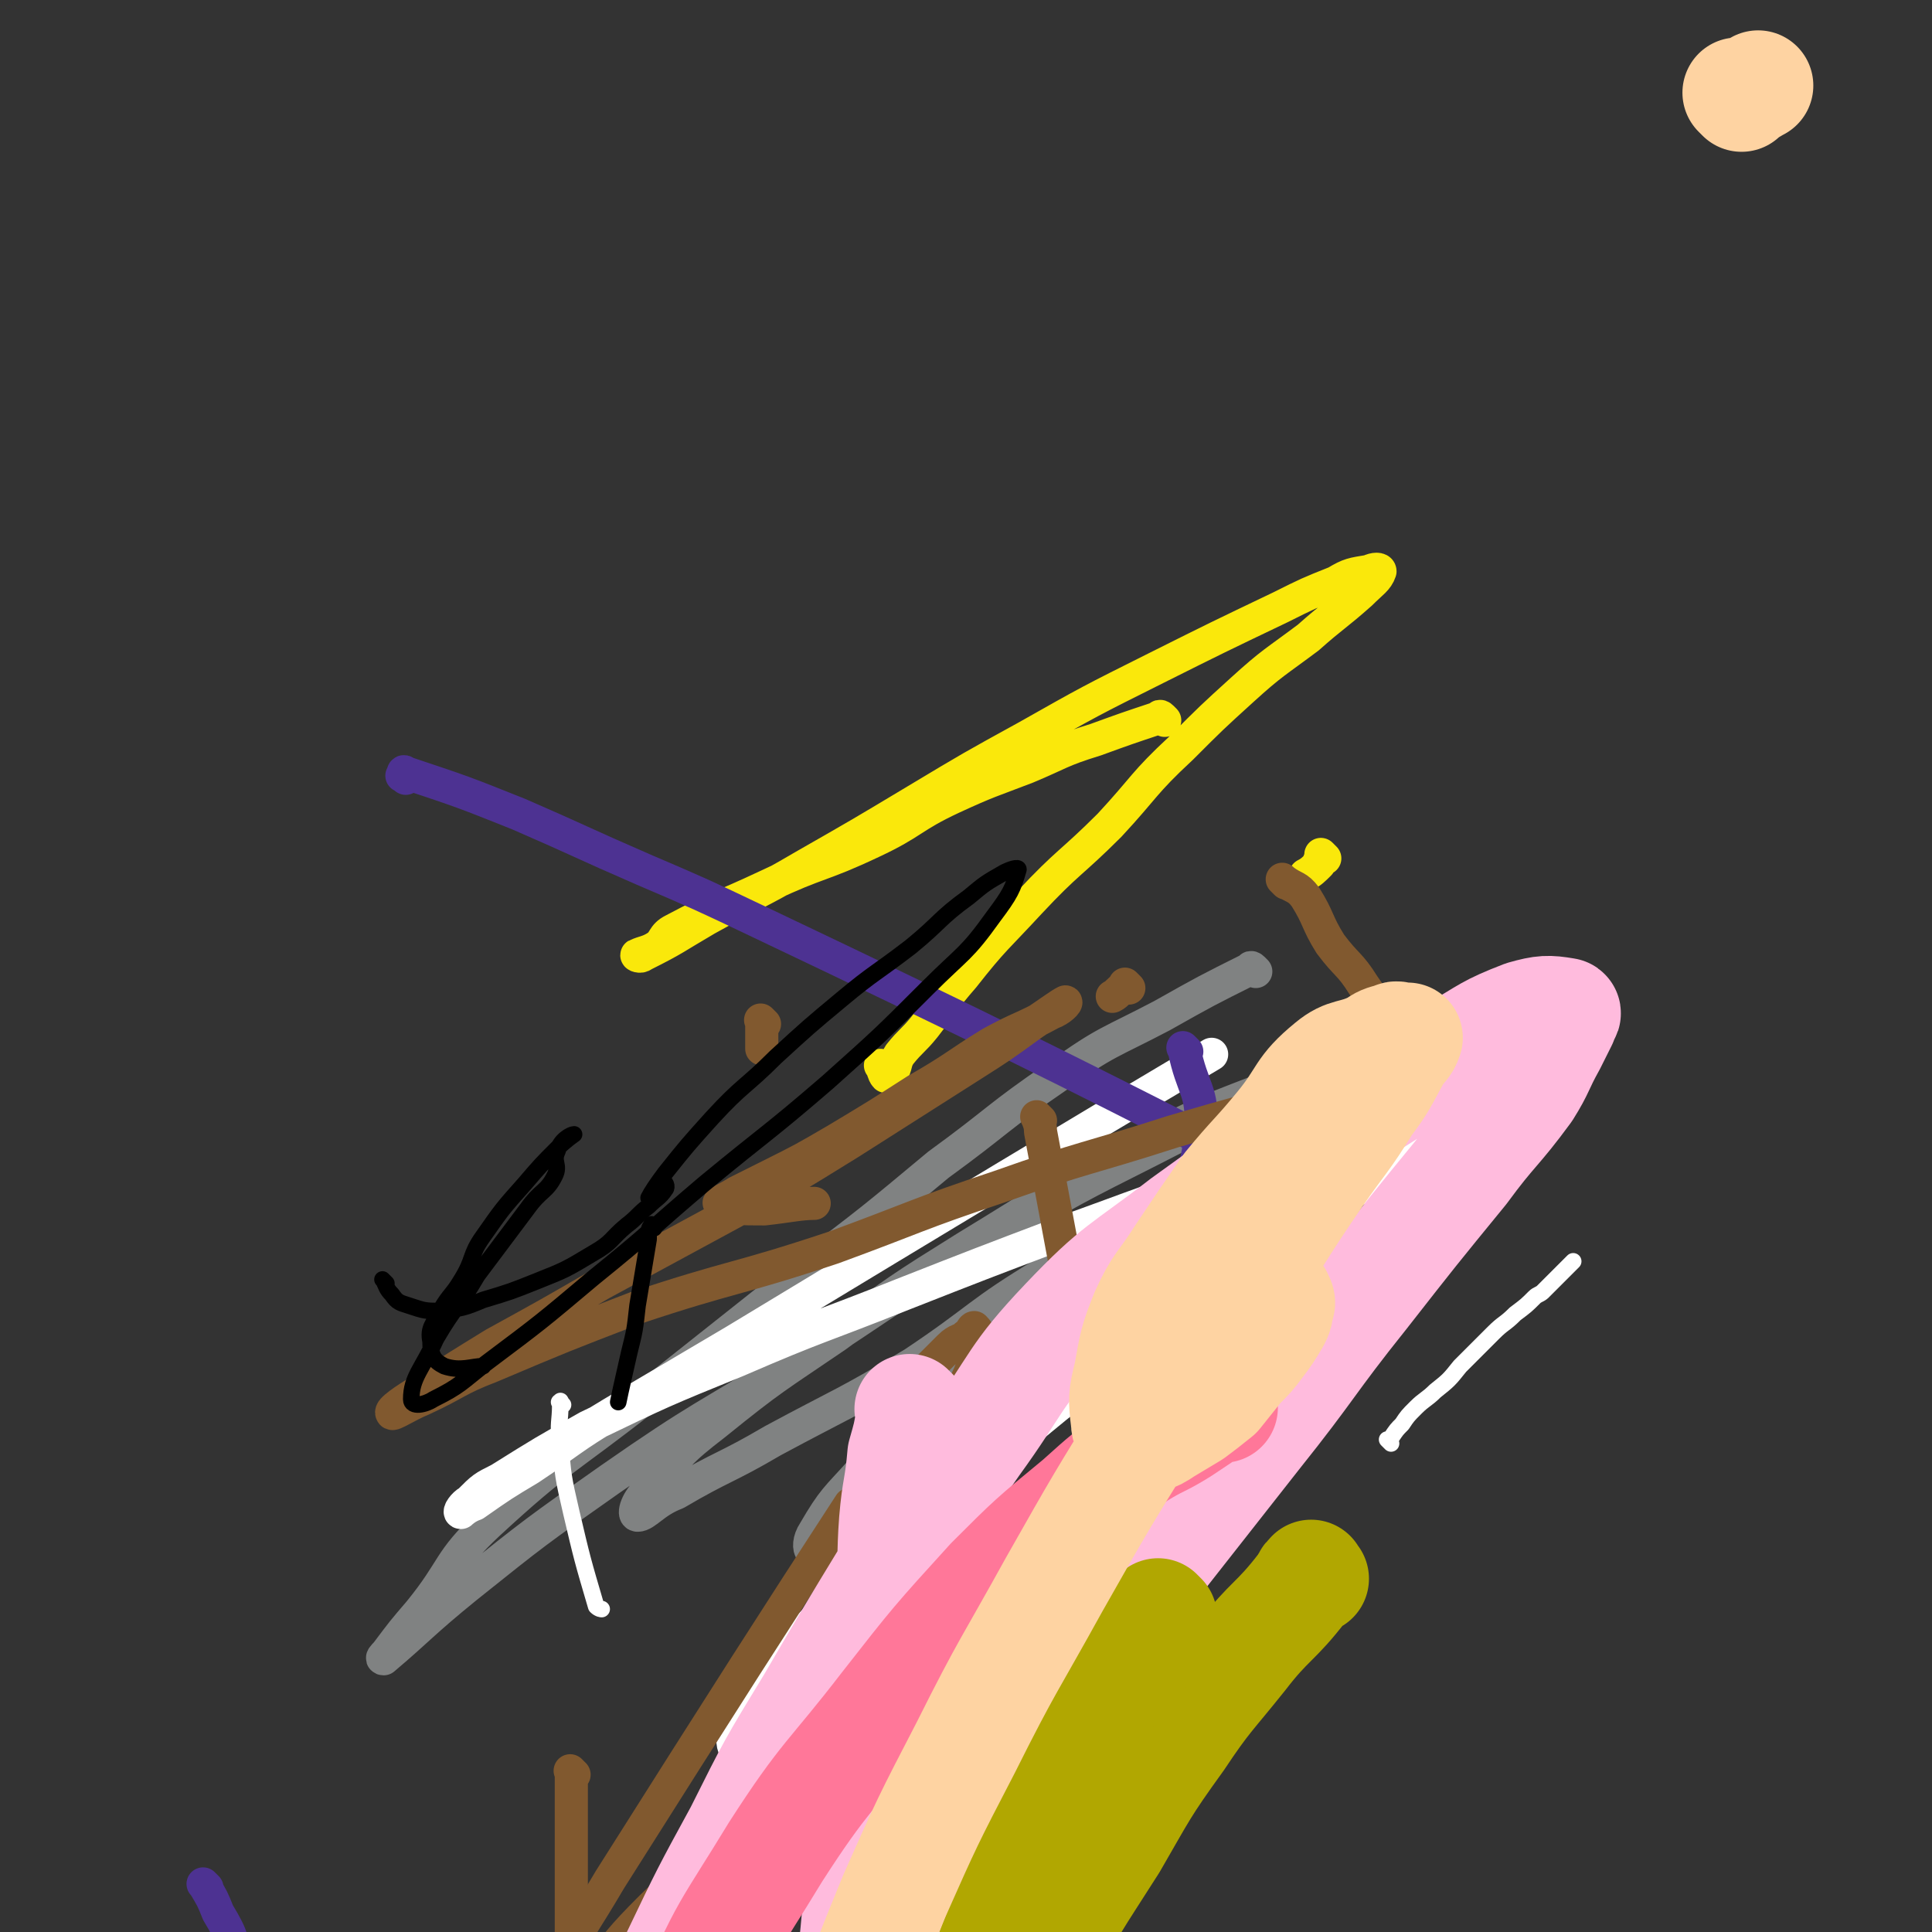
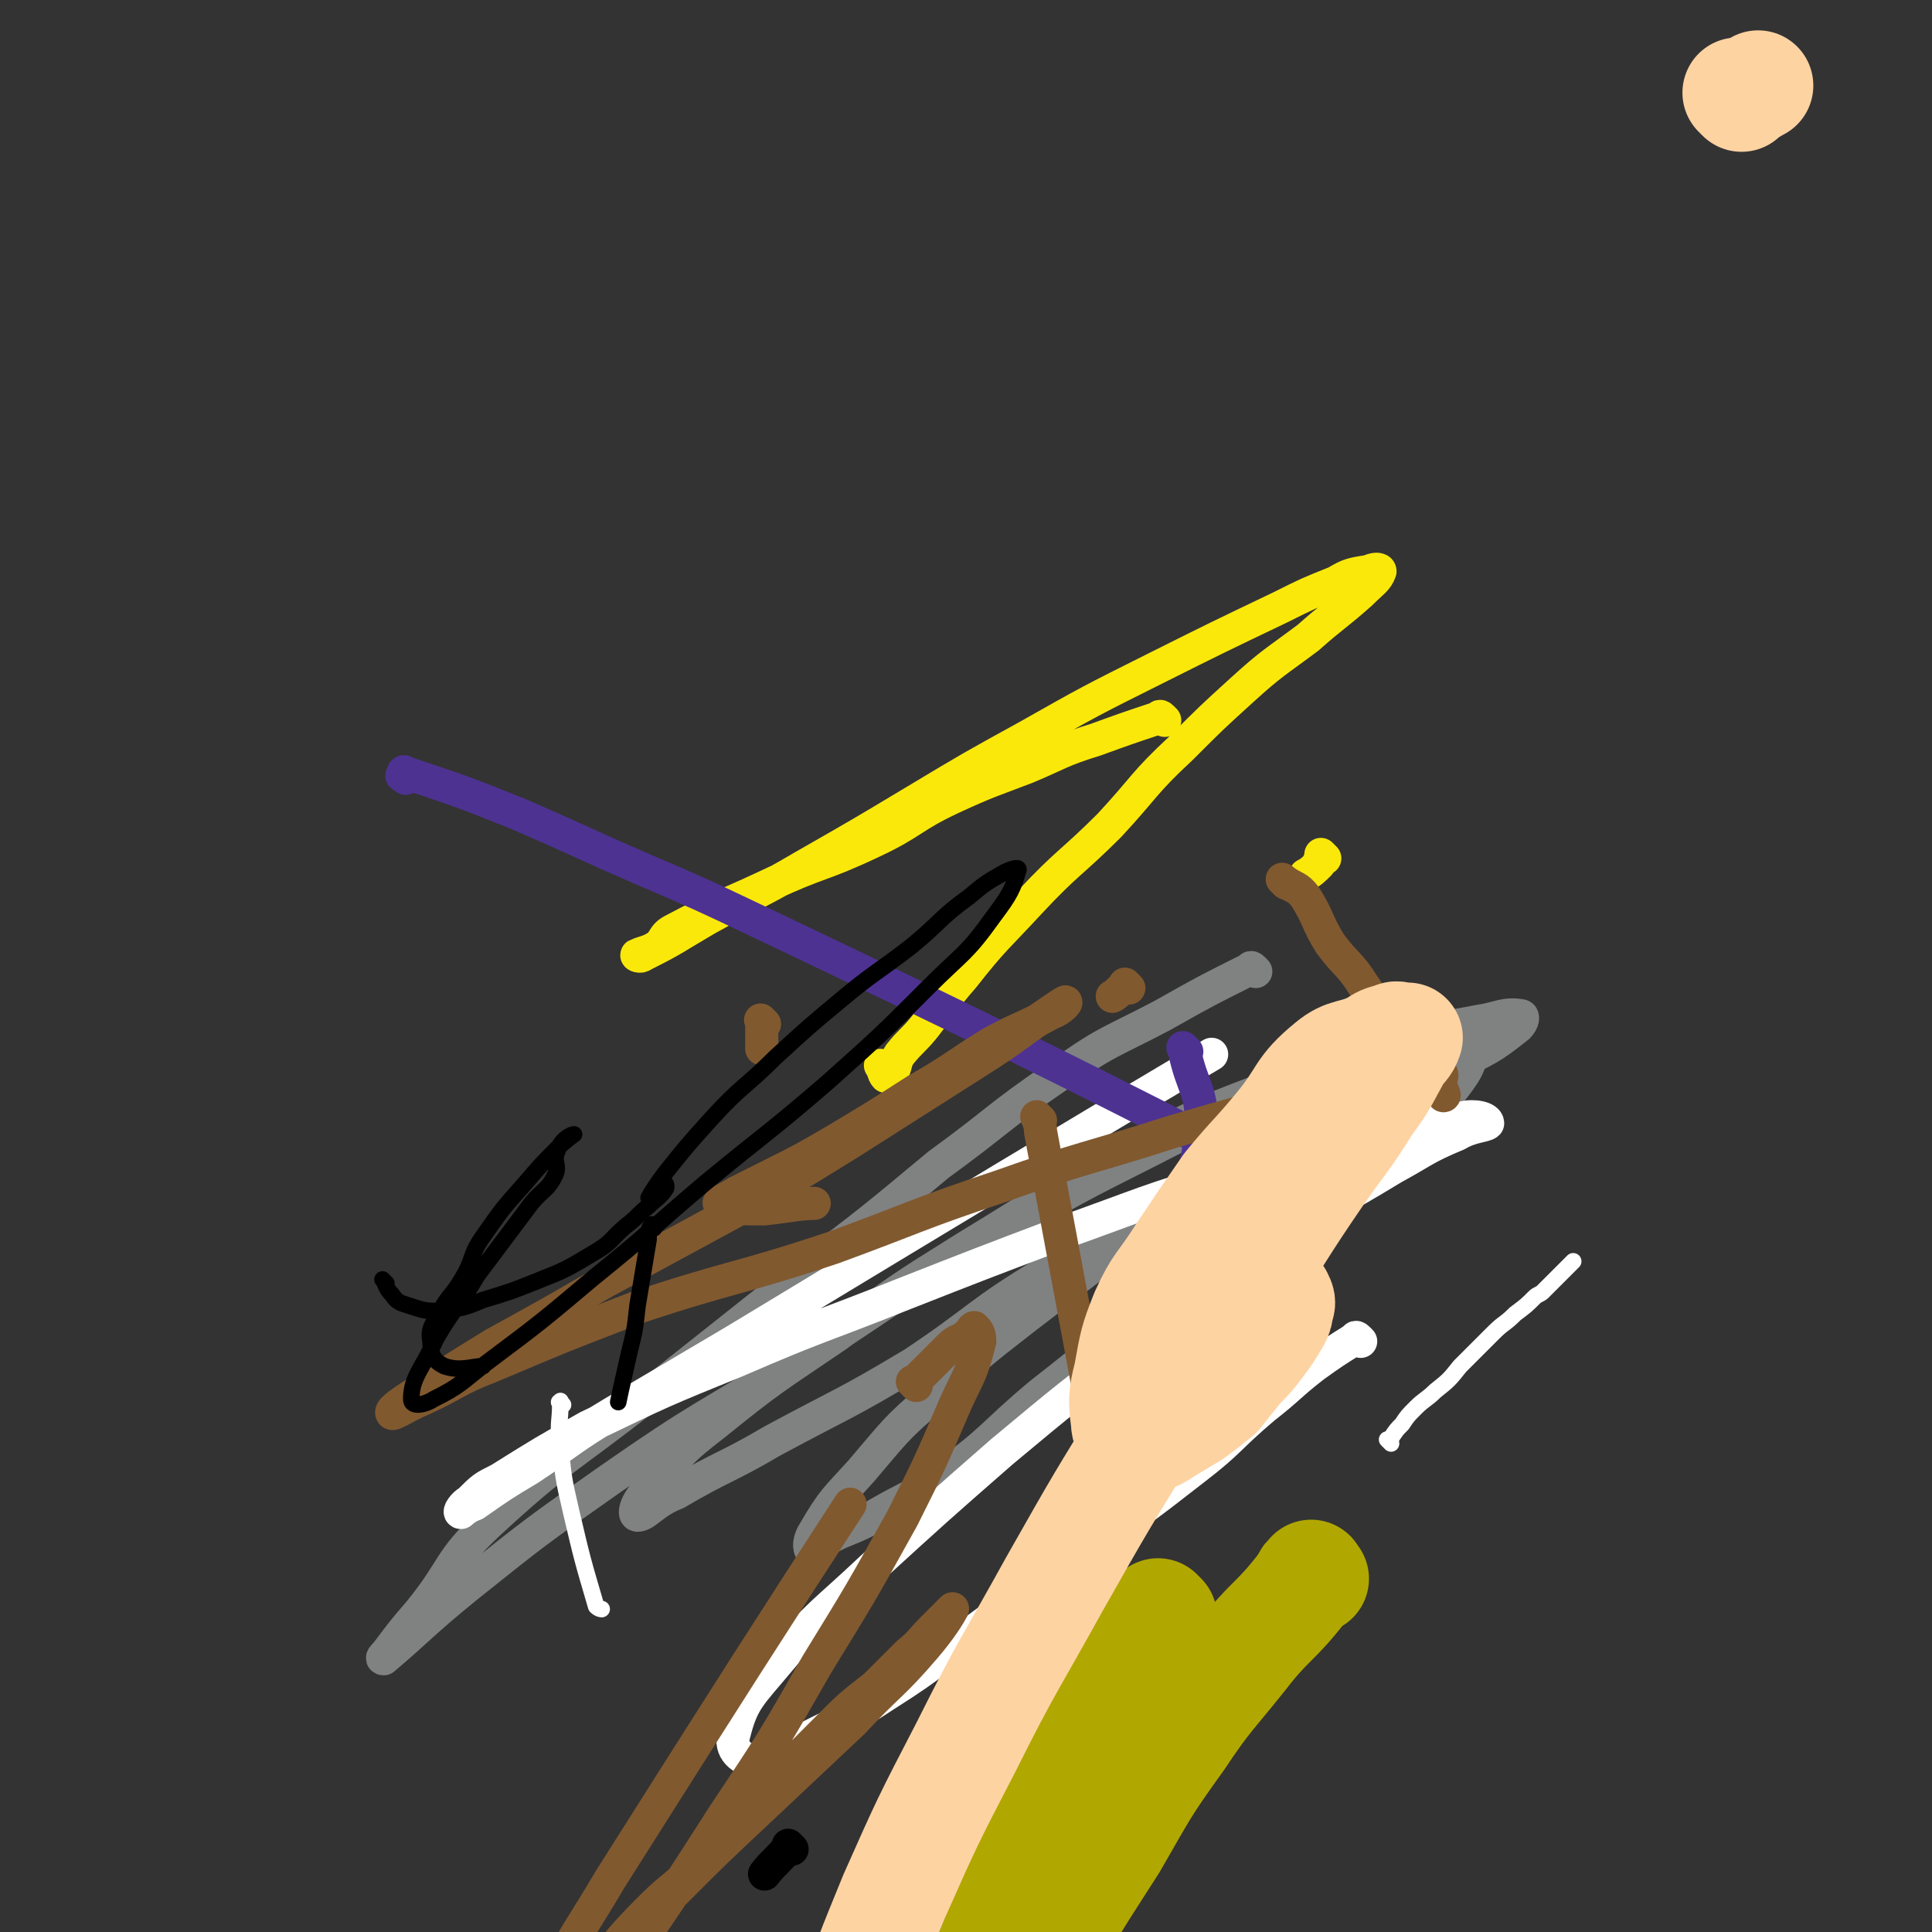
<svg xmlns="http://www.w3.org/2000/svg" viewBox="0 0 700 700" version="1.1">
  <rect x="0" y="0" width="700" height="700" fill="#333333" stroke="none" />
  <g fill="none" stroke="#FAE80B" stroke-width="12" stroke-linecap="round" stroke-linejoin="round">
    <path d="M480,311c-1,-1 -1,-1 -1,-1 -1,-1 0,0 0,0 0,0 0,0 0,0 0,1 0,1 0,1 0,0 0,0 0,0 -1,1 -1,1 -1,1 0,1 0,1 0,1 -2,2 -3,3 -5,4 " />
    <path d="M422,261c-1,-1 -1,-1 -1,-1 -1,-1 -1,0 -1,0 -12,4 -12,4 -23,8 -13,4 -13,5 -25,10 -13,5 -14,5 -27,11 -15,7 -14,9 -29,16 -19,9 -19,7 -38,16 -17,8 -17,7 -34,16 -4,2 -3,4 -6,6 -3,2 -5,2 -7,3 -1,0 1,1 2,0 12,-6 11,-6 23,-13 18,-10 18,-9 35,-19 21,-12 21,-12 41,-24 20,-12 20,-12 40,-23 23,-13 23,-13 47,-25 22,-11 22,-11 45,-22 10,-5 10,-5 20,-9 5,-3 6,-3 12,-4 2,-1 4,-1 4,0 -1,3 -3,4 -7,8 -9,8 -10,8 -19,16 -12,9 -13,9 -24,19 -11,10 -11,10 -22,21 -14,13 -13,14 -26,28 -14,14 -15,13 -29,28 -12,13 -13,13 -24,27 -7,8 -7,9 -14,18 -4,5 -5,5 -9,10 -2,3 -1,4 -3,7 -1,1 -1,1 -2,1 -1,-1 -1,-3 -2,-4 " />
    <path d="M354,643c-1,-1 -1,-1 -1,-1 -1,-1 0,0 0,0 0,0 0,0 0,0 0,0 0,-1 0,0 -2,0 -2,1 -3,1 " />
  </g>
  <g fill="none" stroke="#808282" stroke-width="12" stroke-linecap="round" stroke-linejoin="round">
    <path d="M455,352c-1,-1 -1,-1 -1,-1 -1,-1 -1,0 -1,0 -16,8 -16,8 -32,17 -19,10 -20,9 -38,22 -22,15 -21,16 -43,32 -24,20 -24,20 -49,39 -29,23 -29,23 -58,46 -28,22 -30,21 -56,45 -15,14 -12,16 -25,32 -6,7 -6,7 -12,15 -1,1 -2,2 -1,2 13,-11 14,-13 30,-26 25,-20 25,-20 52,-39 33,-23 34,-22 68,-43 37,-24 36,-25 74,-47 32,-19 32,-18 65,-35 34,-16 34,-18 69,-32 18,-7 19,-5 39,-9 7,-1 9,-3 15,-2 1,0 1,2 -1,4 -10,8 -11,8 -23,14 -20,11 -20,10 -40,20 -26,13 -26,13 -51,25 -29,15 -30,13 -57,30 -25,15 -24,17 -48,33 -25,15 -25,14 -51,28 -17,10 -18,9 -35,19 -8,3 -11,8 -14,8 -2,0 0,-6 4,-9 11,-13 11,-14 24,-24 21,-17 22,-17 44,-32 23,-17 23,-17 47,-32 28,-17 28,-18 56,-33 25,-14 25,-14 51,-24 23,-9 23,-8 47,-14 9,-2 9,-1 18,-1 6,0 11,-2 11,1 0,6 -4,10 -10,18 -12,13 -13,12 -27,23 -19,14 -19,13 -39,26 -21,14 -22,13 -43,29 -19,13 -19,14 -37,28 -18,15 -17,17 -37,31 -12,8 -13,7 -26,15 -8,4 -8,3 -15,7 -3,1 -4,4 -5,4 -1,-1 -1,-4 1,-7 7,-12 8,-12 17,-22 12,-14 12,-15 26,-27 16,-15 16,-15 34,-29 17,-13 17,-13 34,-26 21,-16 21,-16 43,-30 20,-13 20,-14 41,-24 10,-5 11,-3 23,-6 5,-1 5,-2 10,-2 2,0 4,1 4,2 -1,5 -5,7 -7,10 " />
  </g>
  <g fill="none" stroke="#FFFFFF" stroke-width="12" stroke-linecap="round" stroke-linejoin="round">
    <path d="M493,486c-1,-1 -1,-1 -1,-1 -1,-1 -1,0 -1,0 -8,5 -8,5 -15,10 -9,7 -9,8 -18,15 -13,11 -12,12 -25,22 -18,14 -18,14 -37,27 -19,14 -19,14 -39,29 -18,13 -17,14 -36,26 -15,10 -16,9 -31,17 -8,4 -9,8 -16,7 -5,0 -10,-4 -8,-10 3,-12 6,-14 16,-26 15,-18 16,-17 34,-34 23,-21 23,-21 47,-42 24,-20 24,-20 49,-39 23,-18 23,-19 47,-35 22,-16 23,-15 46,-29 11,-6 11,-7 23,-12 5,-3 10,-3 11,-4 0,-2 -5,-3 -9,-2 -17,2 -17,4 -34,8 -25,6 -25,5 -50,13 -31,9 -31,10 -62,21 -29,11 -29,11 -57,22 -30,12 -30,11 -60,24 -27,11 -27,11 -54,24 -16,9 -16,9 -32,19 -6,3 -6,3 -11,8 -2,1 -4,4 -3,4 0,0 2,-2 5,-3 10,-7 10,-7 20,-13 15,-10 15,-11 30,-20 22,-13 22,-13 44,-26 86,-52 119,-72 173,-104 " />
  </g>
  <g fill="none" stroke="#4D3292" stroke-width="12" stroke-linecap="round" stroke-linejoin="round">
-     <path d="M75,684c-1,-1 -1,-1 -1,-1 -1,-1 0,0 0,0 3,5 3,5 5,10 3,5 4,7 5,10 " />
    <path d="M430,381c-1,-1 -1,-1 -1,-1 -1,-1 0,0 0,0 3,15 7,15 6,29 -1,18 -5,18 -10,35 -25,82 -34,110 -51,163 " />
    <path d="M147,282c-1,-1 -2,-1 -1,-1 0,-1 0,-2 1,-1 21,7 21,7 41,15 23,10 22,10 45,20 21,9 21,9 42,19 82,39 114,55 163,80 " />
  </g>
  <g fill="none" stroke="#81592F" stroke-width="12" stroke-linecap="round" stroke-linejoin="round">
    <path d="M277,371c-1,-1 -1,-1 -1,-1 -1,-1 0,0 0,0 0,5 0,7 0,10 " />
    <path d="M377,406c-1,-1 -2,-2 -1,-1 0,1 1,2 1,5 11,59 15,80 22,118 " />
    <path d="M466,320c-1,-1 -1,-1 -1,-1 -1,-1 0,0 0,0 4,3 5,2 8,6 5,8 4,9 9,17 6,8 7,7 12,15 5,7 4,7 9,14 3,5 3,5 7,10 5,6 5,6 9,11 2,2 4,5 4,5 1,0 -1,-2 -1,-5 0,-1 1,-3 0,-3 -7,-1 -8,-1 -16,0 -17,2 -17,3 -33,8 -24,6 -24,6 -48,13 -31,10 -32,9 -63,20 -30,10 -30,11 -60,22 -36,12 -36,10 -72,22 -26,10 -26,10 -52,21 -13,5 -12,6 -25,12 -5,2 -11,6 -11,5 -1,-1 5,-5 10,-8 14,-9 14,-9 27,-17 20,-11 20,-11 39,-22 24,-13 24,-13 48,-26 21,-12 21,-12 42,-25 22,-14 22,-14 44,-28 11,-7 11,-7 22,-15 6,-4 10,-7 12,-8 1,0 -2,3 -5,4 -11,6 -11,5 -22,11 -13,8 -13,9 -27,17 -14,9 -14,9 -29,18 -12,7 -12,7 -24,13 -6,3 -6,3 -12,6 -3,2 -8,4 -6,4 3,2 8,2 16,2 9,-1 13,-2 18,-2 " />
  </g>
  <g fill="none" stroke="#000000" stroke-width="12" stroke-linecap="round" stroke-linejoin="round">
    <path d="M475,579c-1,-1 -1,-1 -1,-1 -1,-1 0,0 0,0 0,0 0,0 0,0 0,1 0,1 0,1 0,0 0,0 0,0 -1,3 -2,4 -3,6 " />
    <path d="M287,670c-1,-1 -1,-1 -1,-1 -1,-1 0,0 0,0 -4,5 -6,6 -9,10 " />
  </g>
  <g fill="none" stroke="#81592F" stroke-width="12" stroke-linecap="round" stroke-linejoin="round">
    <path d="M409,358c-1,-1 -1,-1 -1,-1 -1,-1 0,0 0,0 0,0 0,0 0,0 -3,2 -3,3 -5,4 " />
-     <path d="M208,643c-1,-1 -1,-1 -1,-1 -1,-1 0,0 0,0 0,5 0,5 0,10 0,10 0,10 0,20 0,9 0,9 0,18 0,5 0,5 0,9 0,4 0,4 0,7 0,3 0,5 0,7 " />
    <path d="M332,502c-1,-1 -1,-1 -1,-1 -1,-1 0,0 0,0 0,0 0,0 0,0 0,0 0,0 0,0 -1,-1 0,0 0,0 1,-1 1,-1 3,-3 3,-3 3,-3 5,-5 3,-3 3,-3 5,-5 3,-3 4,-2 6,-4 2,-1 2,-3 3,-3 1,1 2,2 2,5 -3,12 -4,12 -9,23 -9,21 -9,21 -19,41 -15,27 -15,27 -31,53 -16,28 -16,28 -34,55 -16,25 -16,25 -33,50 -14,21 -14,21 -29,42 -7,9 -7,8 -15,16 -4,4 -7,9 -8,8 -1,-1 0,-6 3,-12 6,-12 6,-12 14,-23 9,-12 10,-12 20,-23 11,-13 10,-13 22,-25 8,-8 9,-7 17,-16 8,-8 6,-9 14,-17 4,-5 5,-5 10,-9 2,-1 2,-1 4,-2 1,0 2,0 2,0 -1,0 -2,0 -4,1 -2,2 -2,2 -4,4 0,0 0,0 0,0 0,0 0,-1 0,-1 0,-1 1,0 1,0 1,0 0,-1 0,-1 4,-5 4,-5 9,-9 7,-7 7,-7 15,-15 8,-8 8,-8 17,-15 6,-6 6,-6 12,-12 5,-4 4,-4 9,-9 3,-3 8,-8 7,-7 -1,2 -4,7 -10,14 -12,14 -13,13 -26,27 -17,16 -17,16 -34,32 -16,15 -16,15 -31,30 -12,12 -12,12 -24,24 -10,10 -10,9 -21,18 -4,4 -8,10 -8,8 0,-5 4,-11 10,-21 9,-17 10,-17 20,-34 43,-68 59,-93 87,-136 " />
  </g>
  <g fill="none" stroke="#000000" stroke-width="6" stroke-linecap="round" stroke-linejoin="round">
    <path d="M237,445c-1,-1 -1,-2 -1,-1 -1,1 -1,2 -1,5 -2,12 -2,12 -4,24 -1,9 -1,9 -3,17 -2,9 -3,13 -4,18 " />
    <path d="M140,465c-1,-1 -1,-1 -1,-1 -1,-1 0,0 0,0 1,2 1,3 3,5 2,3 3,3 6,4 6,2 6,2 12,2 7,-1 8,-1 15,-4 10,-3 10,-3 20,-7 10,-4 10,-4 20,-10 7,-4 6,-5 12,-10 4,-3 4,-4 8,-7 3,-3 4,-3 6,-6 1,-1 0,-3 -1,-3 0,0 0,1 -1,2 -2,2 -4,5 -4,4 1,-2 3,-5 6,-9 8,-10 8,-10 17,-20 11,-12 12,-11 23,-22 12,-11 12,-11 24,-21 12,-10 12,-9 25,-19 11,-9 10,-10 21,-18 6,-5 6,-5 13,-9 2,-1 5,-2 5,-1 -2,7 -3,9 -9,17 -10,14 -11,13 -24,26 -17,17 -17,17 -36,34 -22,19 -22,18 -45,37 -20,17 -19,17 -40,34 -19,16 -19,16 -39,31 -9,7 -9,8 -19,13 -3,2 -8,3 -8,0 0,-8 4,-11 9,-22 7,-12 8,-11 15,-23 9,-12 9,-12 18,-24 5,-7 7,-6 10,-12 2,-4 -1,-5 1,-9 1,-4 5,-6 6,-6 0,0 -3,2 -6,5 -6,6 -6,6 -12,13 -8,9 -8,9 -15,19 -5,7 -3,8 -8,16 -3,5 -4,5 -7,10 -3,6 -5,7 -4,12 0,5 1,7 5,9 6,2 10,0 14,0 " />
  </g>
  <g fill="none" stroke="#FFFFFF" stroke-width="6" stroke-linecap="round" stroke-linejoin="round">
    <path d="M204,509c-1,-1 -1,-2 -1,-1 -1,0 0,0 0,1 0,0 0,0 0,0 0,6 -1,7 0,13 1,13 1,13 4,26 4,17 4,17 9,34 1,1 2,1 2,1 " />
    <path d="M504,523c-1,-1 -1,-1 -1,-1 -1,-1 0,0 0,0 0,0 0,0 0,0 1,-1 1,-1 1,-1 2,-3 2,-3 4,-5 2,-3 2,-3 5,-6 3,-3 4,-3 7,-6 0,0 0,0 0,0 5,-4 5,-4 9,-9 1,-1 1,-1 2,-2 5,-5 5,-5 10,-10 4,-4 4,-3 8,-7 4,-3 4,-3 7,-6 1,-1 2,-1 3,-2 1,-1 1,-1 2,-2 0,0 0,0 0,0 1,-1 1,-1 1,-1 1,-1 1,-1 3,-3 2,-2 3,-3 5,-5 " />
  </g>
  <g fill="none" stroke="#FFBBDD" stroke-width="40" stroke-linecap="round" stroke-linejoin="round">
-     <path d="M331,512c-1,-1 -1,-1 -1,-1 -1,-1 0,0 0,0 0,0 0,0 0,0 0,0 0,0 0,0 -1,-1 0,0 0,0 0,0 0,0 0,0 0,0 0,0 0,0 -1,-1 0,0 0,0 0,1 0,1 0,3 -1,6 -1,6 -3,13 -1,12 -2,12 -3,24 -1,13 0,14 -2,27 -1,17 -1,17 -3,33 -2,19 -2,19 -4,38 -2,20 -2,20 -4,40 -1,11 -1,11 -2,21 0,5 1,5 0,11 -1,4 -1,4 -3,8 0,0 0,0 0,1 0,0 0,0 0,0 1,-2 0,-2 1,-4 1,-1 1,-1 1,-2 2,-2 3,-1 5,-4 6,-9 6,-9 12,-18 11,-17 11,-17 22,-34 13,-20 12,-21 27,-41 18,-26 18,-26 37,-51 22,-28 22,-28 44,-56 20,-25 19,-26 39,-51 18,-23 18,-23 36,-45 11,-15 12,-14 23,-29 5,-8 4,-8 9,-17 2,-4 2,-4 4,-8 0,-2 2,-3 1,-3 -6,-1 -8,-1 -15,1 -13,5 -13,6 -25,13 -16,9 -15,9 -31,19 -15,9 -15,8 -30,17 -19,13 -19,13 -37,26 -22,17 -24,16 -43,36 -19,20 -17,22 -33,44 -16,23 -16,23 -31,47 -14,23 -14,23 -28,47 -14,23 -14,23 -26,47 -12,22 -12,22 -23,45 -8,18 -9,18 -17,36 -6,14 -6,14 -12,29 -2,5 -1,5 -2,10 -1,4 -2,4 -3,8 0,1 1,2 1,2 0,0 0,0 -1,-1 " />
-   </g>
+     </g>
  <g fill="none" stroke="#FF7799" stroke-width="40" stroke-linecap="round" stroke-linejoin="round">
-     <path d="M443,510c-1,-1 -1,-2 -1,-1 -1,0 -1,0 -2,1 -6,4 -6,4 -12,8 -8,5 -8,4 -16,9 -11,8 -11,8 -21,17 -17,14 -17,14 -32,29 -20,22 -20,22 -38,45 -20,26 -22,25 -40,53 -17,28 -19,28 -31,58 -37,96 -47,135 -67,194 " />
-   </g>
+     </g>
  <g fill="none" stroke="#B1A701" stroke-width="40" stroke-linecap="round" stroke-linejoin="round">
    <path d="M421,586c-1,-1 -1,-1 -1,-1 -1,-1 0,0 0,0 0,0 0,0 0,0 -1,1 -1,1 -1,1 -2,3 -2,3 -4,5 -5,9 -5,9 -11,18 -8,14 -9,14 -16,29 -11,23 -11,23 -19,47 -11,30 -11,30 -20,61 -32,112 -43,156 -63,226 " />
    <path d="M476,572c-1,-1 -1,-2 -1,-1 -2,1 -1,2 -3,4 -10,13 -12,12 -22,25 -12,15 -13,15 -23,30 -13,18 -13,19 -24,38 -14,22 -14,21 -26,44 -12,26 -14,26 -23,53 -20,68 -24,95 -35,138 " />
    <path d="M413,600c-1,-1 -1,-1 -1,-1 -1,-1 0,0 0,0 0,1 0,1 0,1 -1,2 -1,1 -3,3 -2,2 -2,2 -4,5 -4,7 -4,7 -8,13 -6,9 -8,8 -13,18 -6,10 -5,11 -9,22 -6,15 -5,15 -10,30 -5,15 -6,14 -10,29 -5,16 -4,16 -8,33 -4,15 -6,14 -8,29 -2,14 1,14 -1,28 -1,11 -3,15 -4,21 " />
    <path d="M389,618c-1,-1 -1,-1 -1,-1 -1,-1 0,0 0,0 0,1 -1,1 -1,3 -1,1 -2,1 -3,3 -1,3 0,3 -2,7 -1,3 -1,3 -3,6 -2,4 -1,4 -3,8 -1,6 -1,6 -3,12 -1,4 -1,4 -2,8 -1,7 -1,7 -3,13 -1,6 -1,6 -2,11 0,5 -1,5 -2,10 0,5 0,5 0,10 0,3 0,3 0,6 0,3 -1,3 -1,7 0,3 1,3 1,6 1,2 0,2 0,4 0,2 0,2 0,4 0,3 1,3 1,5 0,2 0,2 0,4 0,2 0,2 0,4 0,2 1,1 1,3 1,1 0,1 0,3 0,3 1,4 1,7 " />
  </g>
  <g fill="none" stroke="#FED3A2" stroke-width="40" stroke-linecap="round" stroke-linejoin="round">
    <path d="M445,470c-1,-1 -1,-1 -1,-1 -1,-1 0,0 0,0 0,0 0,0 0,0 0,0 -1,0 0,0 0,-1 0,0 1,0 2,0 2,-1 4,-1 2,-1 2,0 4,0 1,0 1,0 3,0 2,0 2,1 4,1 2,1 2,0 3,1 1,2 1,2 0,4 0,2 0,2 -1,4 -3,5 -3,5 -6,9 -3,4 -3,4 -7,8 -4,5 -4,5 -8,10 -5,4 -5,4 -9,7 -5,3 -5,3 -10,6 -3,2 -3,2 -6,3 -2,1 -3,0 -4,-1 -3,-2 -4,-2 -4,-5 -1,-8 -1,-9 1,-17 2,-11 2,-12 6,-22 5,-11 6,-10 13,-21 8,-12 8,-12 17,-25 9,-11 10,-11 19,-22 9,-11 7,-13 18,-22 6,-5 8,-3 16,-7 3,-2 3,-2 7,-3 1,-1 2,0 3,0 1,0 2,0 2,0 -1,3 -2,3 -4,6 -5,9 -5,10 -11,18 -8,13 -9,13 -18,26 -13,19 -13,20 -26,40 -17,24 -18,24 -34,49 -18,29 -18,29 -35,59 -16,29 -17,29 -32,59 -14,27 -14,27 -26,54 -9,22 -9,22 -17,45 -5,16 -6,16 -9,33 -3,12 -2,12 -2,23 -1,8 0,12 0,16 " />
    <path d="M631,35c-1,-1 -1,-1 -1,-1 -1,-1 0,0 0,0 0,0 0,0 0,0 0,0 0,0 0,0 -1,-1 0,0 0,0 1,0 1,0 1,0 3,-1 4,-2 6,-3 " />
  </g>
</svg>